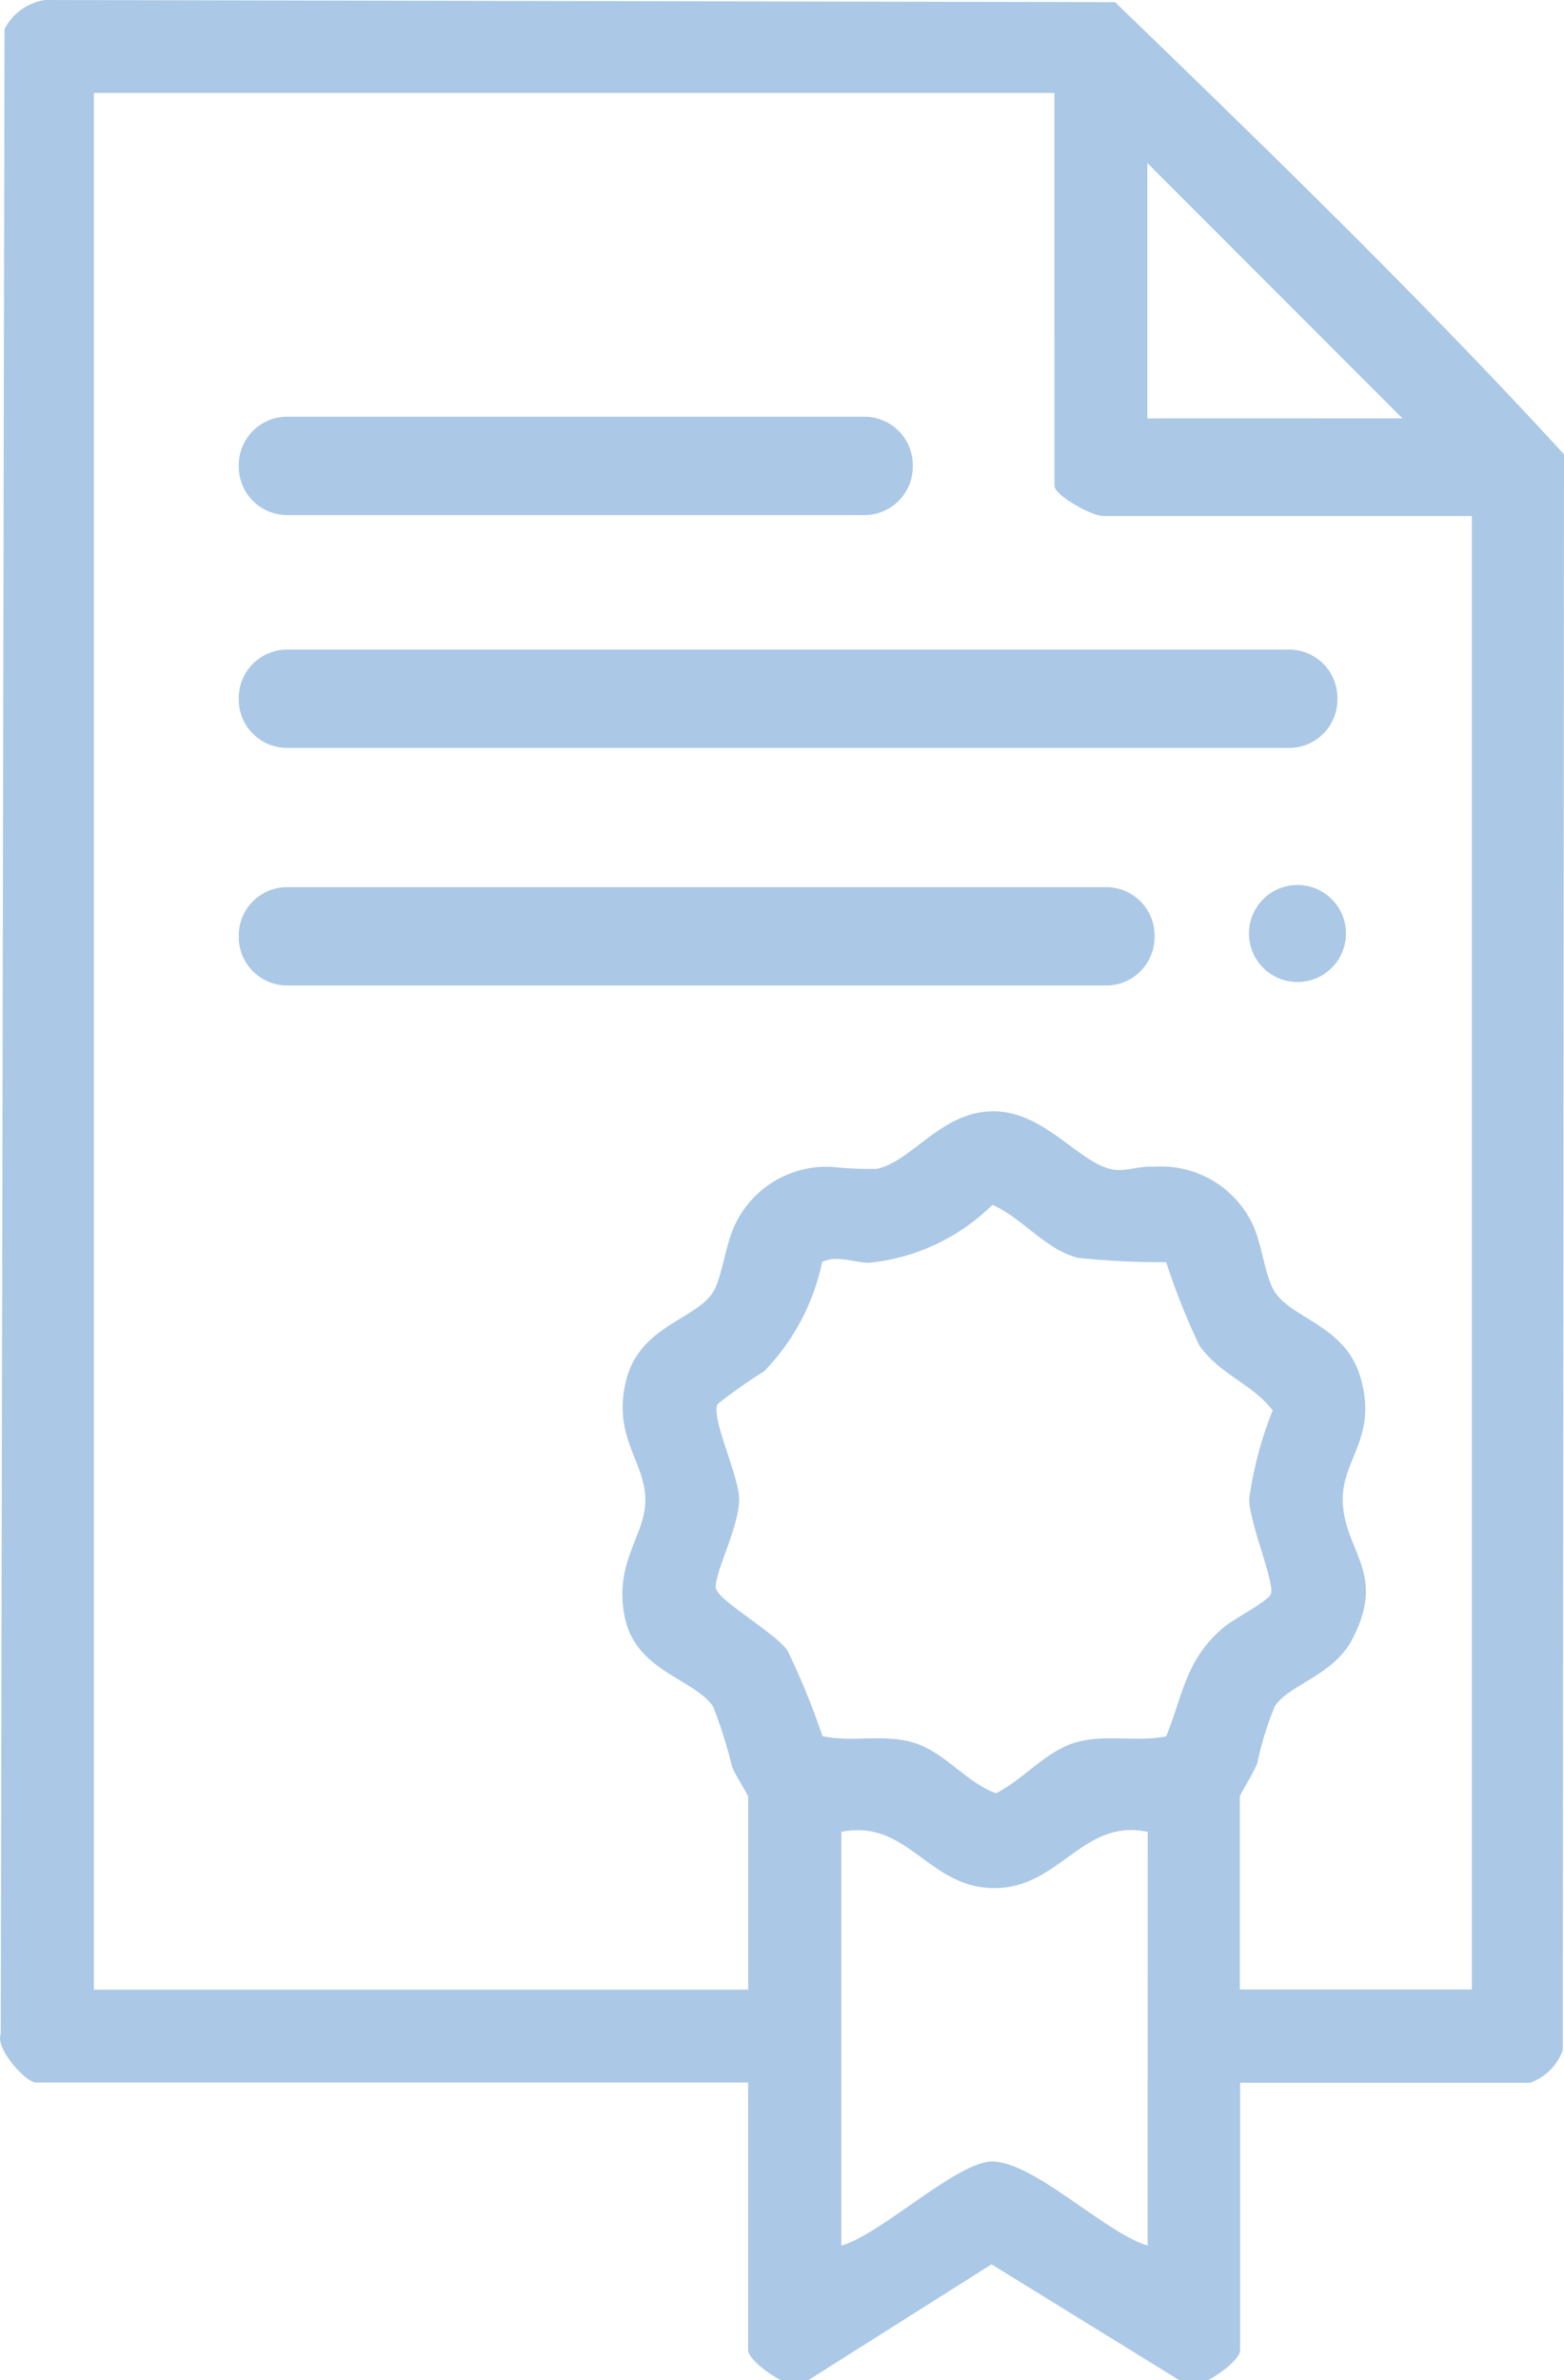
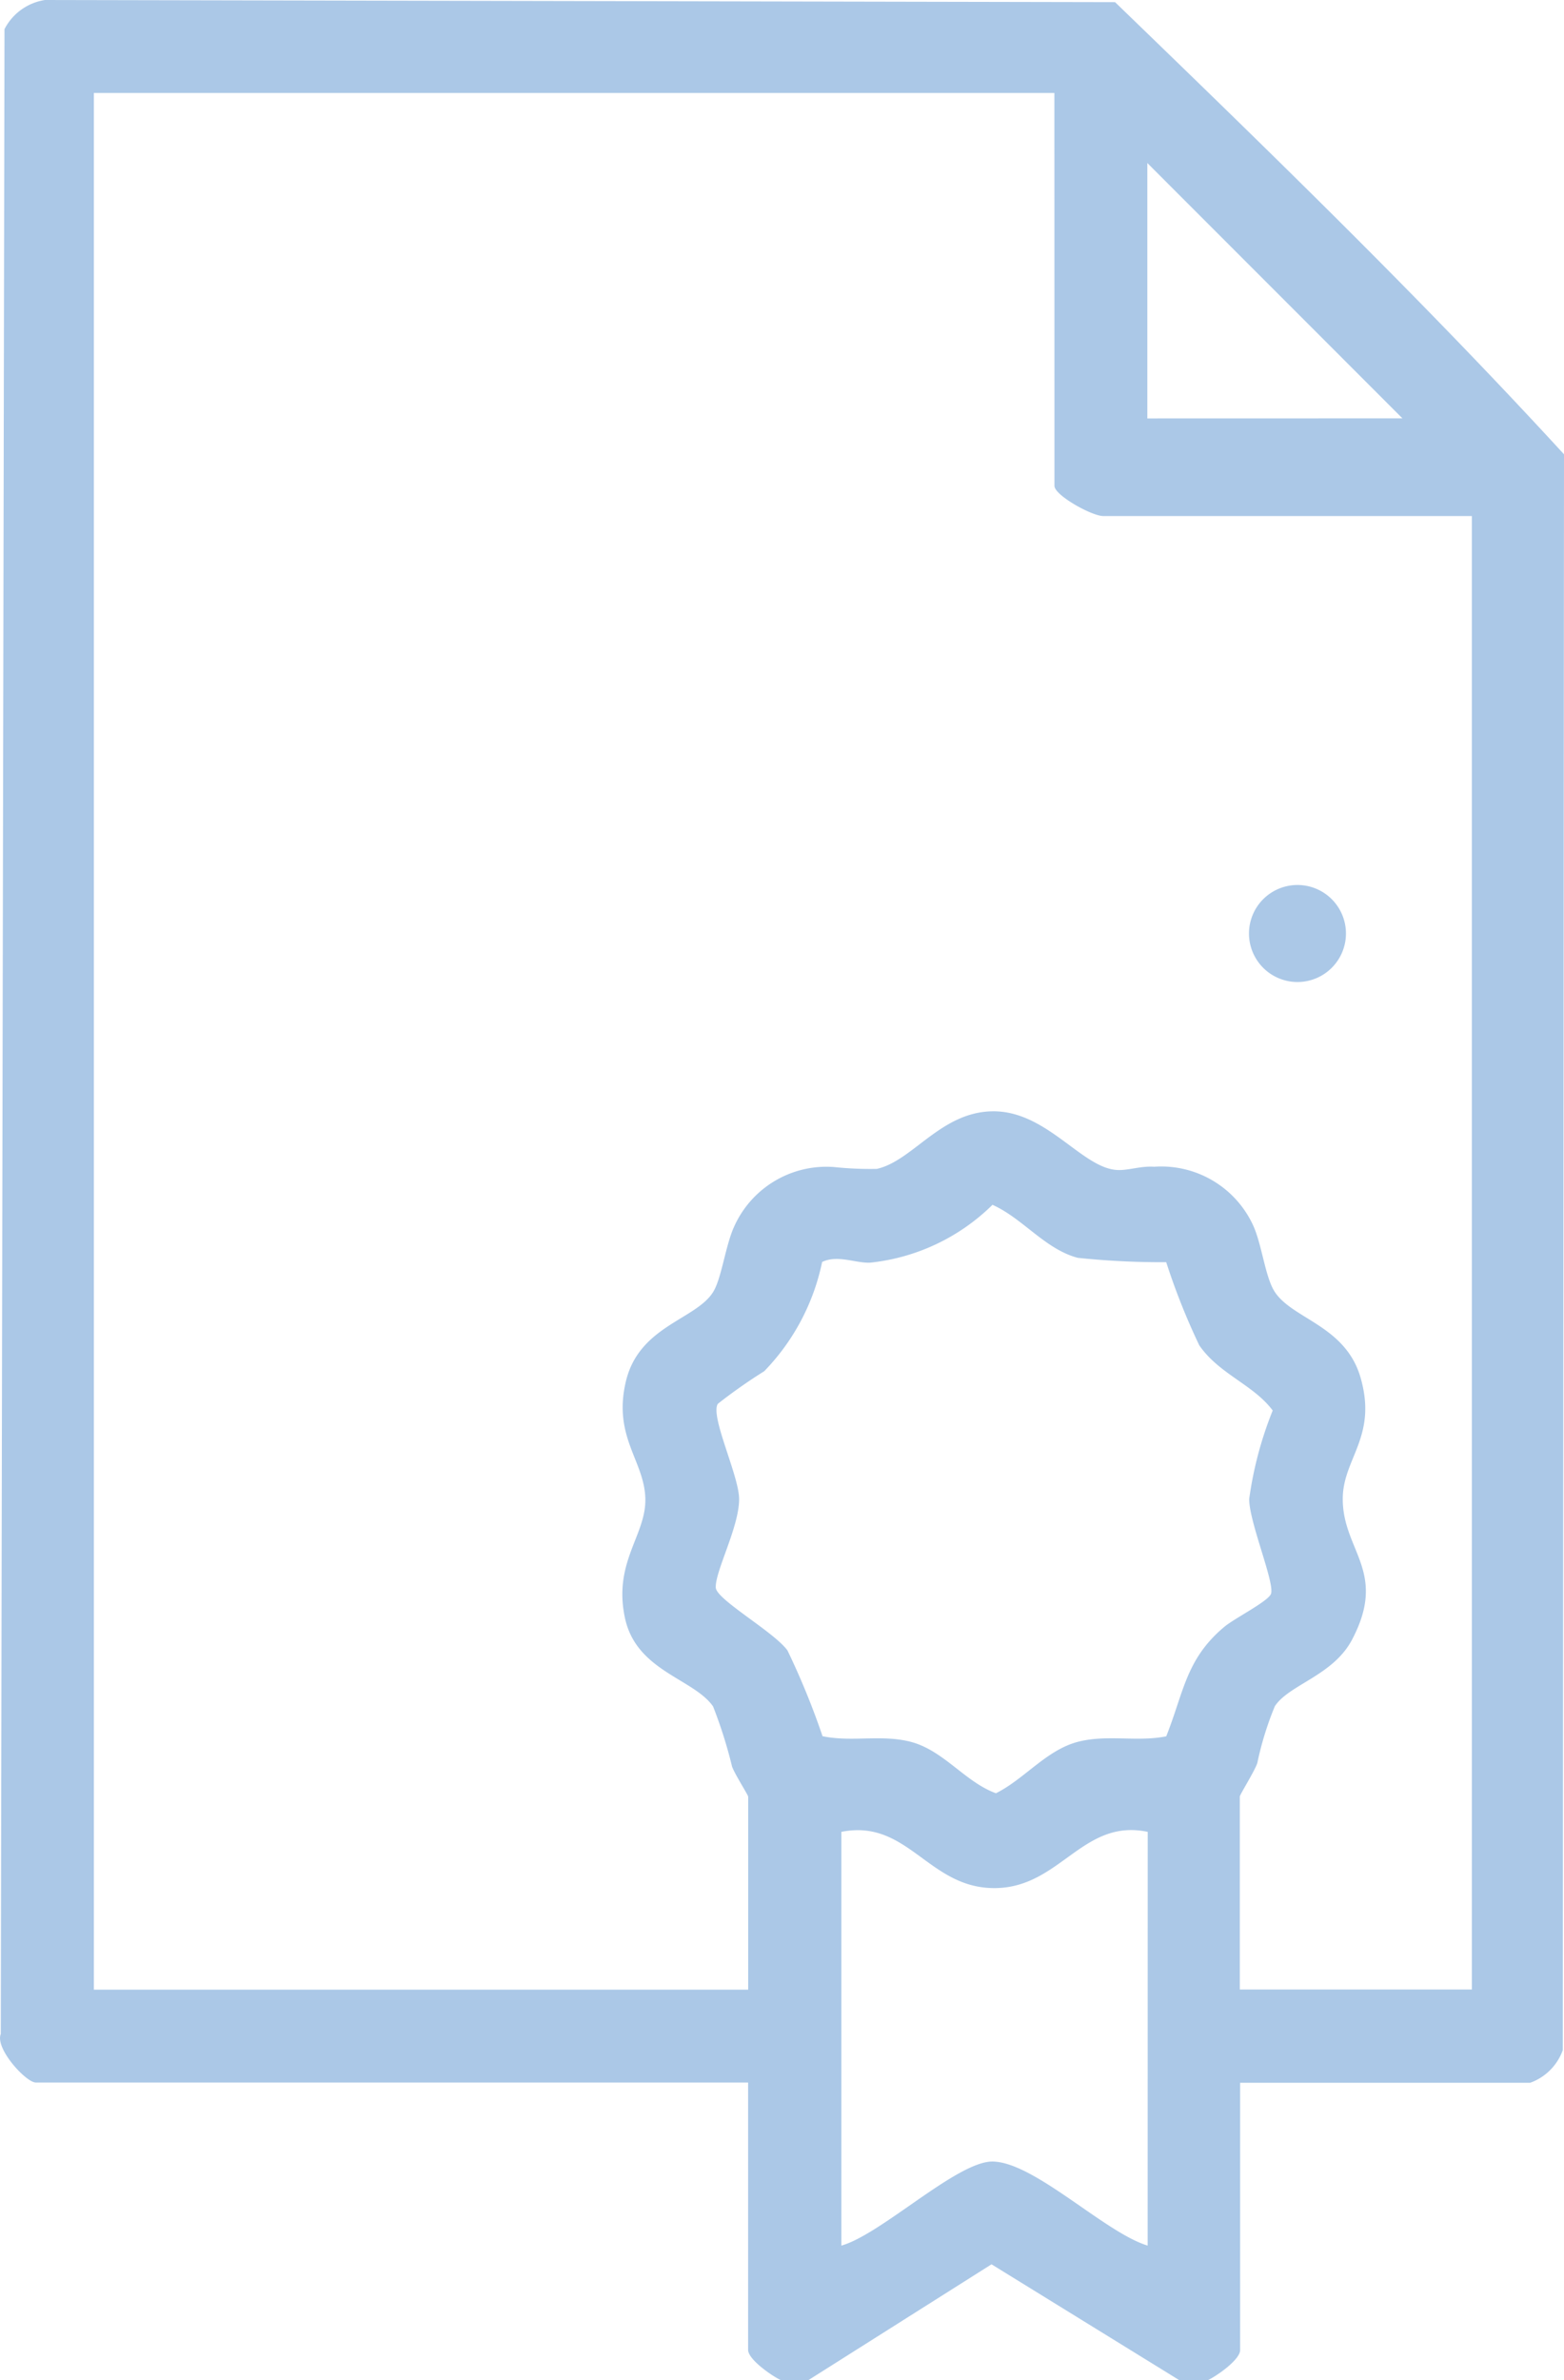
<svg xmlns="http://www.w3.org/2000/svg" id="Group_468" data-name="Group 468" width="24" height="36.501" viewBox="0 0 24 36.501">
  <defs>
    <clipPath id="clip-path">
      <rect id="Rectangle_411" data-name="Rectangle 411" width="24" height="36.501" fill="#abc8e7" />
    </clipPath>
  </defs>
  <g id="Group_468-2" data-name="Group 468" transform="translate(0 0)" clip-path="url(#clip-path)">
    <path id="Path_2248" data-name="Path 2248" d="M11.98,36.5c-.137-.064-.5-.316-.5-.463v-4.1H.549c-.149,0-.629-.521-.537-.745L.069.447A.842.842,0,0,1,.69,0L17.111.033C19.445,2.289,21.809,4.58,24,6.967l-.019,24.474a.828.828,0,0,1-.5.5H19.03v4.1c0,.147-.362.4-.5.463H18.1l-2.885-1.779L12.407,36.5Zm4.2-35.074H1.44V30.513H11.481V27.554c0-.026-.211-.353-.248-.465a7.11,7.11,0,0,0-.291-.92c-.3-.428-1.177-.54-1.352-1.356-.183-.854.323-1.267.313-1.823-.01-.586-.5-.946-.3-1.8s1.068-.949,1.337-1.371c.135-.211.191-.725.332-1.022a1.551,1.551,0,0,1,1.52-.9,5.356,5.356,0,0,0,.662.029c.548-.12.977-.865,1.764-.883.841-.02,1.385.878,1.931.9.167.008.355-.064.561-.05a1.552,1.552,0,0,1,1.52.9c.137.3.184.795.333,1.021.276.418,1.089.517,1.317,1.319.258.907-.277,1.237-.275,1.857,0,.793.691,1.111.144,2.153-.292.556-.965.688-1.186,1.023a4.889,4.889,0,0,0-.269.871c-.04.123-.269.486-.269.515v2.959h3.561V7.914H16.929c-.174,0-.748-.318-.748-.463Zm5.341,4.99L17.606,2.5V6.417Zm-6.29,12.06a3.142,3.142,0,0,1-1.877.888c-.221.011-.5-.125-.738-.011a3.393,3.393,0,0,1-.889,1.676,8.1,8.1,0,0,0-.712.5c-.12.192.326,1.1.327,1.461,0,.432-.371,1.109-.358,1.358.009.183.89.675,1.1.963a11.647,11.647,0,0,1,.538,1.315c.445.093.895-.028,1.341.083.514.128.842.618,1.32.792.442-.22.777-.669,1.27-.792.446-.111.9.008,1.343-.081.269-.672.3-1.183.889-1.677.154-.13.65-.379.715-.5.077-.146-.331-1.1-.331-1.461a5.7,5.7,0,0,1,.361-1.359c-.3-.4-.82-.555-1.127-1a10.3,10.3,0,0,1-.507-1.274,12.508,12.508,0,0,1-1.357-.067c-.5-.132-.84-.6-1.3-.809m2.373,9.612c-.991-.208-1.335.835-2.315.862-1.047.028-1.351-1.068-2.386-.862v6.345c.606-.169,1.769-1.286,2.314-1.289.64,0,1.727,1.09,2.386,1.289Z" transform="translate(0 0)" fill="#abc8e7" />
-     <path id="Path_2249" data-name="Path 2249" d="M19.291,18.405H10.431a.742.742,0,0,1-.742-.742v-.024a.742.742,0,0,1,.742-.742h8.859a.742.742,0,0,1,.742.742v.024a.742.742,0,0,1-.742.742" transform="translate(-6.025 -10.506)" fill="#abc8e7" />
-     <path id="Path_2250" data-name="Path 2250" d="M25.806,27.848H10.431a.742.742,0,0,1-.742-.742v-.024a.742.742,0,0,1,.742-.742H25.806a.742.742,0,0,1,.742.742v.024a.742.742,0,0,1-.742.742" transform="translate(-6.025 -16.378)" fill="#abc8e7" />
-     <path id="Path_2251" data-name="Path 2251" d="M23,37.48H10.431a.742.742,0,0,1-.742-.742v-.024a.742.742,0,0,1,.742-.742H23a.742.742,0,0,1,.742.742v.024A.742.742,0,0,1,23,37.48" transform="translate(-6.025 -22.367)" fill="#abc8e7" />
    <path id="Path_2252" data-name="Path 2252" d="M52.163,36.63a.744.744,0,1,1-.744-.744.744.744,0,0,1,.744.744" transform="translate(-31.509 -22.314)" fill="#abc8e7" />
  </g>
</svg>